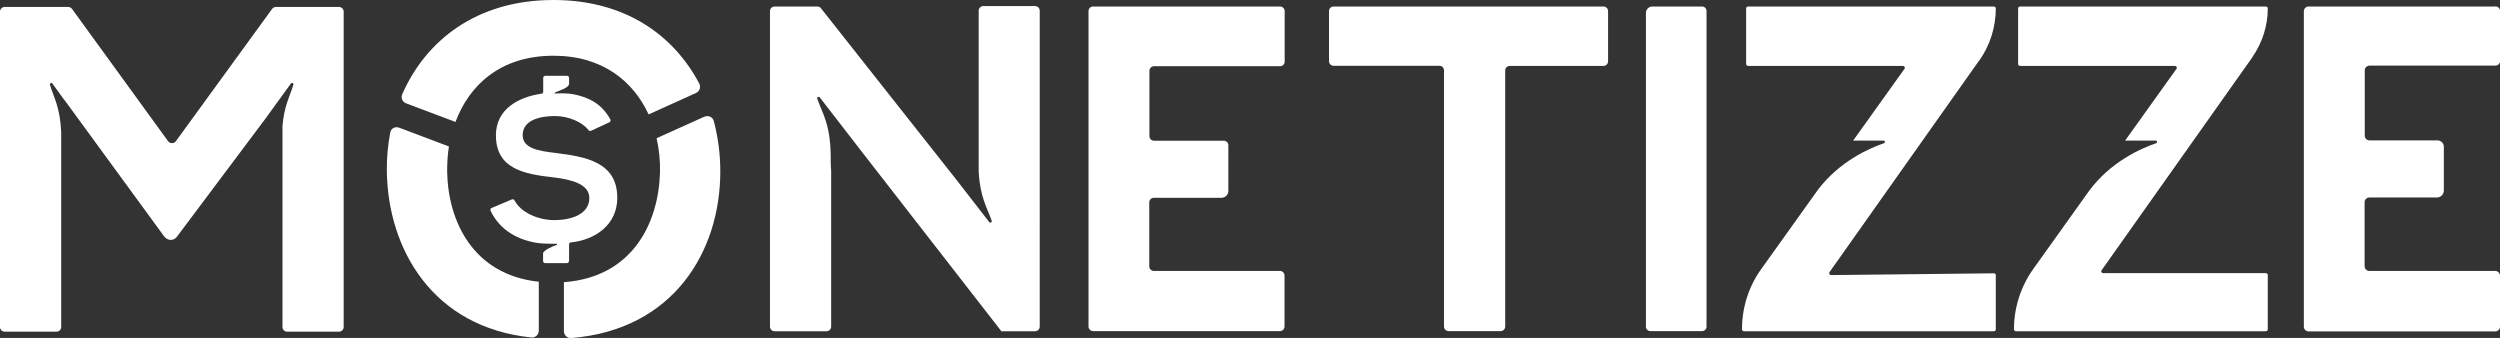
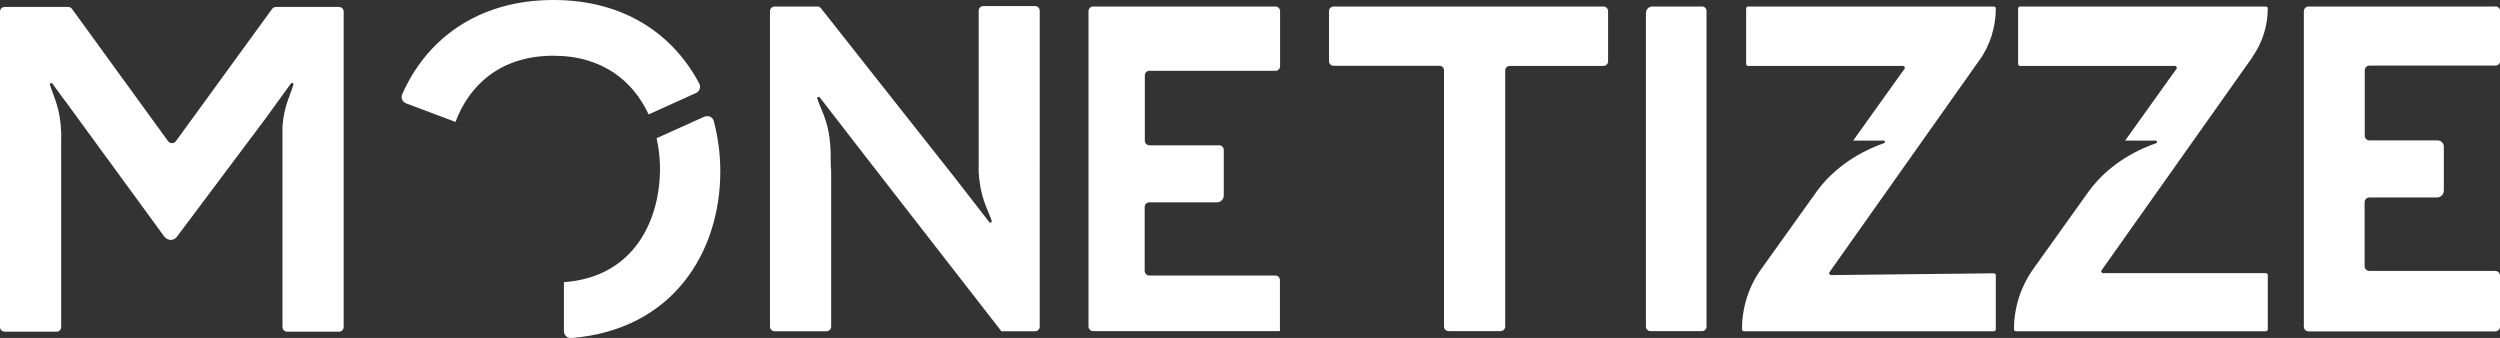
<svg xmlns="http://www.w3.org/2000/svg" id="Layer_2" data-name="Layer 2" viewBox="0 0 169.13 22.86">
  <rect x="0" y="0" width="169.13" height="22.86" fill="#333333" stroke="none" />
  <defs>
    <style>
      .cls-1 {
        clip-path: url(#clippath-4);
      }

      .cls-1, .cls-2, .cls-3, .cls-4, .cls-5, .cls-6 {
        fill: none;
      }

      .cls-2 {
        clip-path: url(#clippath-2);
      }

      .cls-7 {
        fill: #fff;
      }

      .cls-3 {
        clip-path: url(#clippath-3);
      }

      .cls-5 {
        clip-path: url(#clippath);
      }

      .cls-6 {
        clip-path: url(#clippath-1);
      }
    </style>
    <clipPath id="clippath">
      <rect class="cls-4" width="169.13" height="22.86" />
    </clipPath>
    <clipPath id="clippath-1">
      <rect class="cls-4" x="0" width="169.12" height="22.86" />
    </clipPath>
    <clipPath id="clippath-2">
      <rect class="cls-4" width="169.13" height="22.86" />
    </clipPath>
    <clipPath id="clippath-3">
      <rect class="cls-4" x="0" width="169.12" height="22.86" />
    </clipPath>
    <clipPath id="clippath-4">
-       <rect class="cls-4" width="169.13" height="22.86" />
-     </clipPath>
+       </clipPath>
  </defs>
  <g id="Layer_1-2" data-name="Layer 1">
    <g id="g10">
      <g id="g42">
        <g class="cls-5">
          <g id="g44">
            <g id="g50">
              <path id="path52" class="cls-7" d="m108.49.44h-18.27c-.17,0-.31.14-.31.31v3.39c0,.17.14.31.31.31h7.16c.17,0,.31.14.31.31v17.33c0,.17.14.31.31.31h3.52c.17,0,.31-.14.31-.31V4.77c0-.17.14-.31.31-.31h6.34c.17,0,.31-.14.31-.31V.75c0-.17-.14-.31-.31-.31" />
            </g>
            <g id="g54">
              <path id="path56" class="cls-7" d="m115.15.44h-3.36c-.25,0-.44.2-.44.44v21.22c0,.17.14.3.3.3h3.5c.17,0,.3-.14.3-.3V.74c0-.17-.14-.3-.3-.3" />
            </g>
            <g id="g58">
              <path id="path60" class="cls-7" d="m168.81.44h-12.63c-.17,0-.32.14-.32.32v21.34c0,.17.14.32.32.32h12.63c.17,0,.32-.14.32-.32v-3.45c0-.17-.14-.32-.32-.32h-8.52c-.17,0-.32-.14-.32-.32v-4.33c0-.17.14-.32.32-.32h4.57c.26,0,.47-.21.47-.47v-2.97c0-.23-.19-.42-.42-.42h-4.61c-.17,0-.32-.14-.32-.32v-4.42c0-.17.14-.32.32-.32h8.52c.17,0,.32-.14.32-.32V.75c0-.17-.14-.32-.32-.32" />
            </g>
            <g id="g62">
-               <path id="path64" class="cls-7" d="m86.59.44h-12.64c-.17,0-.31.14-.31.31v21.34c0,.17.14.31.31.31h12.64c.17,0,.31-.14.31-.31v-3.45c0-.17-.14-.31-.31-.31h-8.53c-.17,0-.31-.14-.31-.31v-4.33c0-.17.14-.31.31-.31h4.58c.25,0,.46-.21.46-.46v-3.09c0-.17-.14-.31-.31-.31h-4.72c-.17,0-.31-.14-.31-.31v-4.42c0-.17.14-.31.31-.31h8.53c.17,0,.31-.14.31-.31V.75c0-.17-.14-.31-.31-.31" />
+               <path id="path64" class="cls-7" d="m86.59.44h-12.64c-.17,0-.31.14-.31.31v21.34c0,.17.14.31.31.31h12.64v-3.45c0-.17-.14-.31-.31-.31h-8.53c-.17,0-.31-.14-.31-.31v-4.33c0-.17.14-.31.31-.31h4.58c.25,0,.46-.21.46-.46v-3.09c0-.17-.14-.31-.31-.31h-4.72c-.17,0-.31-.14-.31-.31v-4.42c0-.17.14-.31.31-.31h8.53c.17,0,.31-.14.31-.31V.75c0-.17-.14-.31-.31-.31" />
            </g>
            <g id="g66">
              <path id="path68" class="cls-7" d="m152.37,3.87c.68-.97,1.05-2.12,1.05-3.3,0-.07-.06-.13-.13-.13h-16.63c-.07,0-.13.06-.13.13v3.76c0,.07.06.13.13.13h10.48c.1,0,.17.12.1.2l-3.47,4.85h2.06c.11,0,.14.15.03.18-1.02.35-3.09,1.26-4.54,3.24-.01.02-.02.02-.03.04l-3.73,5.22c-.85,1.19-1.31,2.62-1.31,4.09,0,.07.06.13.13.13h16.91c.07,0,.13-.06.13-.13v-3.67c0-.07-.06-.13-.13-.13h-11.01c-.1,0-.17-.12-.1-.2l10.2-14.41Z" />
            </g>
            <g id="g70">
              <path id="path72" class="cls-7" d="m133.9,4.1c.73-1.03,1.12-2.27,1.12-3.53,0-.07-.06-.13-.13-.13h-16.63c-.07,0-.13.06-.13.13v3.76c0,.07.06.13.13.13h10.48c.1,0,.17.12.1.2l-3.47,4.85h2.05c.11,0,.14.15.03.18-1,.34-3,1.23-4.45,3.13l-3.84,5.37c-.86,1.19-1.31,2.62-1.31,4.09,0,.07.06.13.13.13h16.91c.07,0,.13-.06.13-.13v-3.66c0-.07-.06-.13-.13-.13l-11.01.12c-.1,0-.17-.12-.11-.2l10.12-14.31Z" />
            </g>
          </g>
        </g>
      </g>
      <g id="g74">
        <g class="cls-6">
          <g id="g76">
            <g id="g82">
              <path id="path84" class="cls-7" d="m30.81,8.26c.92-2.47,3.02-4.49,6.63-4.49,3.34,0,5.41,1.74,6.44,3.97l3.21-1.45c.24-.11.34-.4.22-.63C45.59,2.4,42.32,0,37.44,0,32.21,0,28.79,2.77,27.21,6.38c-.11.24.02.52.26.61l3.34,1.26Z" />
            </g>
            <g id="g86">
              <path id="path88" class="cls-7" d="m47.66,7.89l-3.24,1.46c.17.76.25,1.54.23,2.3-.09,3.44-1.86,7.1-6.5,7.44v3.32c0,.26.23.48.49.46,6.89-.55,10.09-5.82,10.09-11.28,0-1.15-.15-2.3-.44-3.4-.08-.28-.37-.41-.63-.29" />
            </g>
          </g>
        </g>
      </g>
      <g id="g90">
        <g class="cls-2">
          <g id="g92">
            <g id="g98">
-               <path id="path100" class="cls-7" d="m30.25,11.61c0-.56.03-1.14.12-1.7l-3.36-1.27c-.28-.1-.56.04-.61.33-.16.85-.24,1.71-.23,2.58.06,5.3,3.1,10.6,9.78,11.28.27.03.5-.19.5-.46v-3.31s0,0,0,0c-4.44-.47-6.14-4.08-6.2-7.45" />
-             </g>
+               </g>
          </g>
        </g>
      </g>
      <g id="g102">
        <g class="cls-3">
          <g id="g104">
            <g id="g110">
              <path id="path112" class="cls-7" d="m70.03.41h-3.5c-.18,0-.32.14-.32.32v10.96c.12,1.71.57,2.36.88,3.24.04.11-.1.18-.17.09l-2.25-2.9L55.54.56c-.06-.08-.15-.12-.25-.12h-2.88c-.18,0-.32.14-.32.32v21.33c0,.18.14.32.32.32h3.5c.18,0,.32-.14.32-.32v-10.55c-.02-.18-.03-.37-.03-.61.03-2.51-.55-3.21-.91-4.25-.04-.1.1-.18.17-.09l3.22,4.16h0s9.09,11.69,9.09,11.69v-.03h2.25c.18,0,.32-.14.32-.32V.73c0-.18-.14-.32-.32-.32" />
            </g>
            <g id="g114">
              <path id="path116" class="cls-7" d="m22.93.47h-4.26c-.1,0-.2.05-.26.13l-6.51,8.95c-.13.18-.4.18-.53,0L4.87.6c-.06-.08-.16-.13-.26-.13H.32C.14.47,0,.61,0,.79v21.33c0,.18.14.32.32.32h3.5c.18,0,.32-.14.32-.32v-11.55c0-.16-.01-.35,0-.56,0-.02,0-.03,0-.05v-1.01c-.07-1.67-.49-2.33-.76-3.21-.03-.11.11-.17.17-.08l.82,1.13s0,0,.01,0l6.76,9.25h.01c.1.11.24.19.4.19s.3-.07.4-.19h0l5.99-7.99,1.74-2.4c.07-.09.2-.02.17.08-.25.81-.63,1.43-.74,2.81v13.58c0,.18.14.32.32.32h3.5c.18,0,.32-.14.32-.32V.79c0-.18-.14-.32-.32-.32" />
            </g>
          </g>
        </g>
      </g>
      <g id="g118">
        <g class="cls-1">
          <g id="g120">
            <g id="g126">
-               <path id="path128" class="cls-7" d="m38.5,17.65v-1.12c0-.07.05-.13.12-.13,1.66-.17,3.14-1.2,3.14-3.02,0-2.42-2.15-2.78-4.16-3.03-1.16-.14-2.24-.3-2.24-1.21,0-.96,1.05-1.29,2.19-1.29.9,0,1.86.41,2.26.95.04.05.11.08.17.05l1.25-.58c.07-.03.1-.12.06-.19-.57-1.06-1.47-1.5-2.48-1.7-.57-.11-1.26-.05-1.26-.05-.03,0-.04-.06,0-.07.26-.13.95-.31.95-.6v-.39c0-.08-.06-.14-.14-.14h-1.47c-.08,0-.14.06-.14.14v.94c0,.07-.05.13-.12.13-1.56.22-3.08,1.05-3.08,2.81,0,2.29,1.93,2.63,3.9,2.85,1.28.15,2.42.48,2.42,1.39,0,1.07-1.14,1.5-2.38,1.5-1.09,0-2.26-.52-2.68-1.33-.03-.06-.11-.1-.18-.07l-1.37.58c-.07.03-.11.11-.07.19.63,1.33,1.88,2,3.26,2.19.4.05,1.21.04,1.21.04.03,0,.04.07,0,.08-.28.09-.92.38-.92.57v.52c0,.08.06.14.14.14h1.47c.08,0,.14-.06.14-.14" />
-             </g>
+               </g>
          </g>
        </g>
      </g>
    </g>
  </g>
</svg>